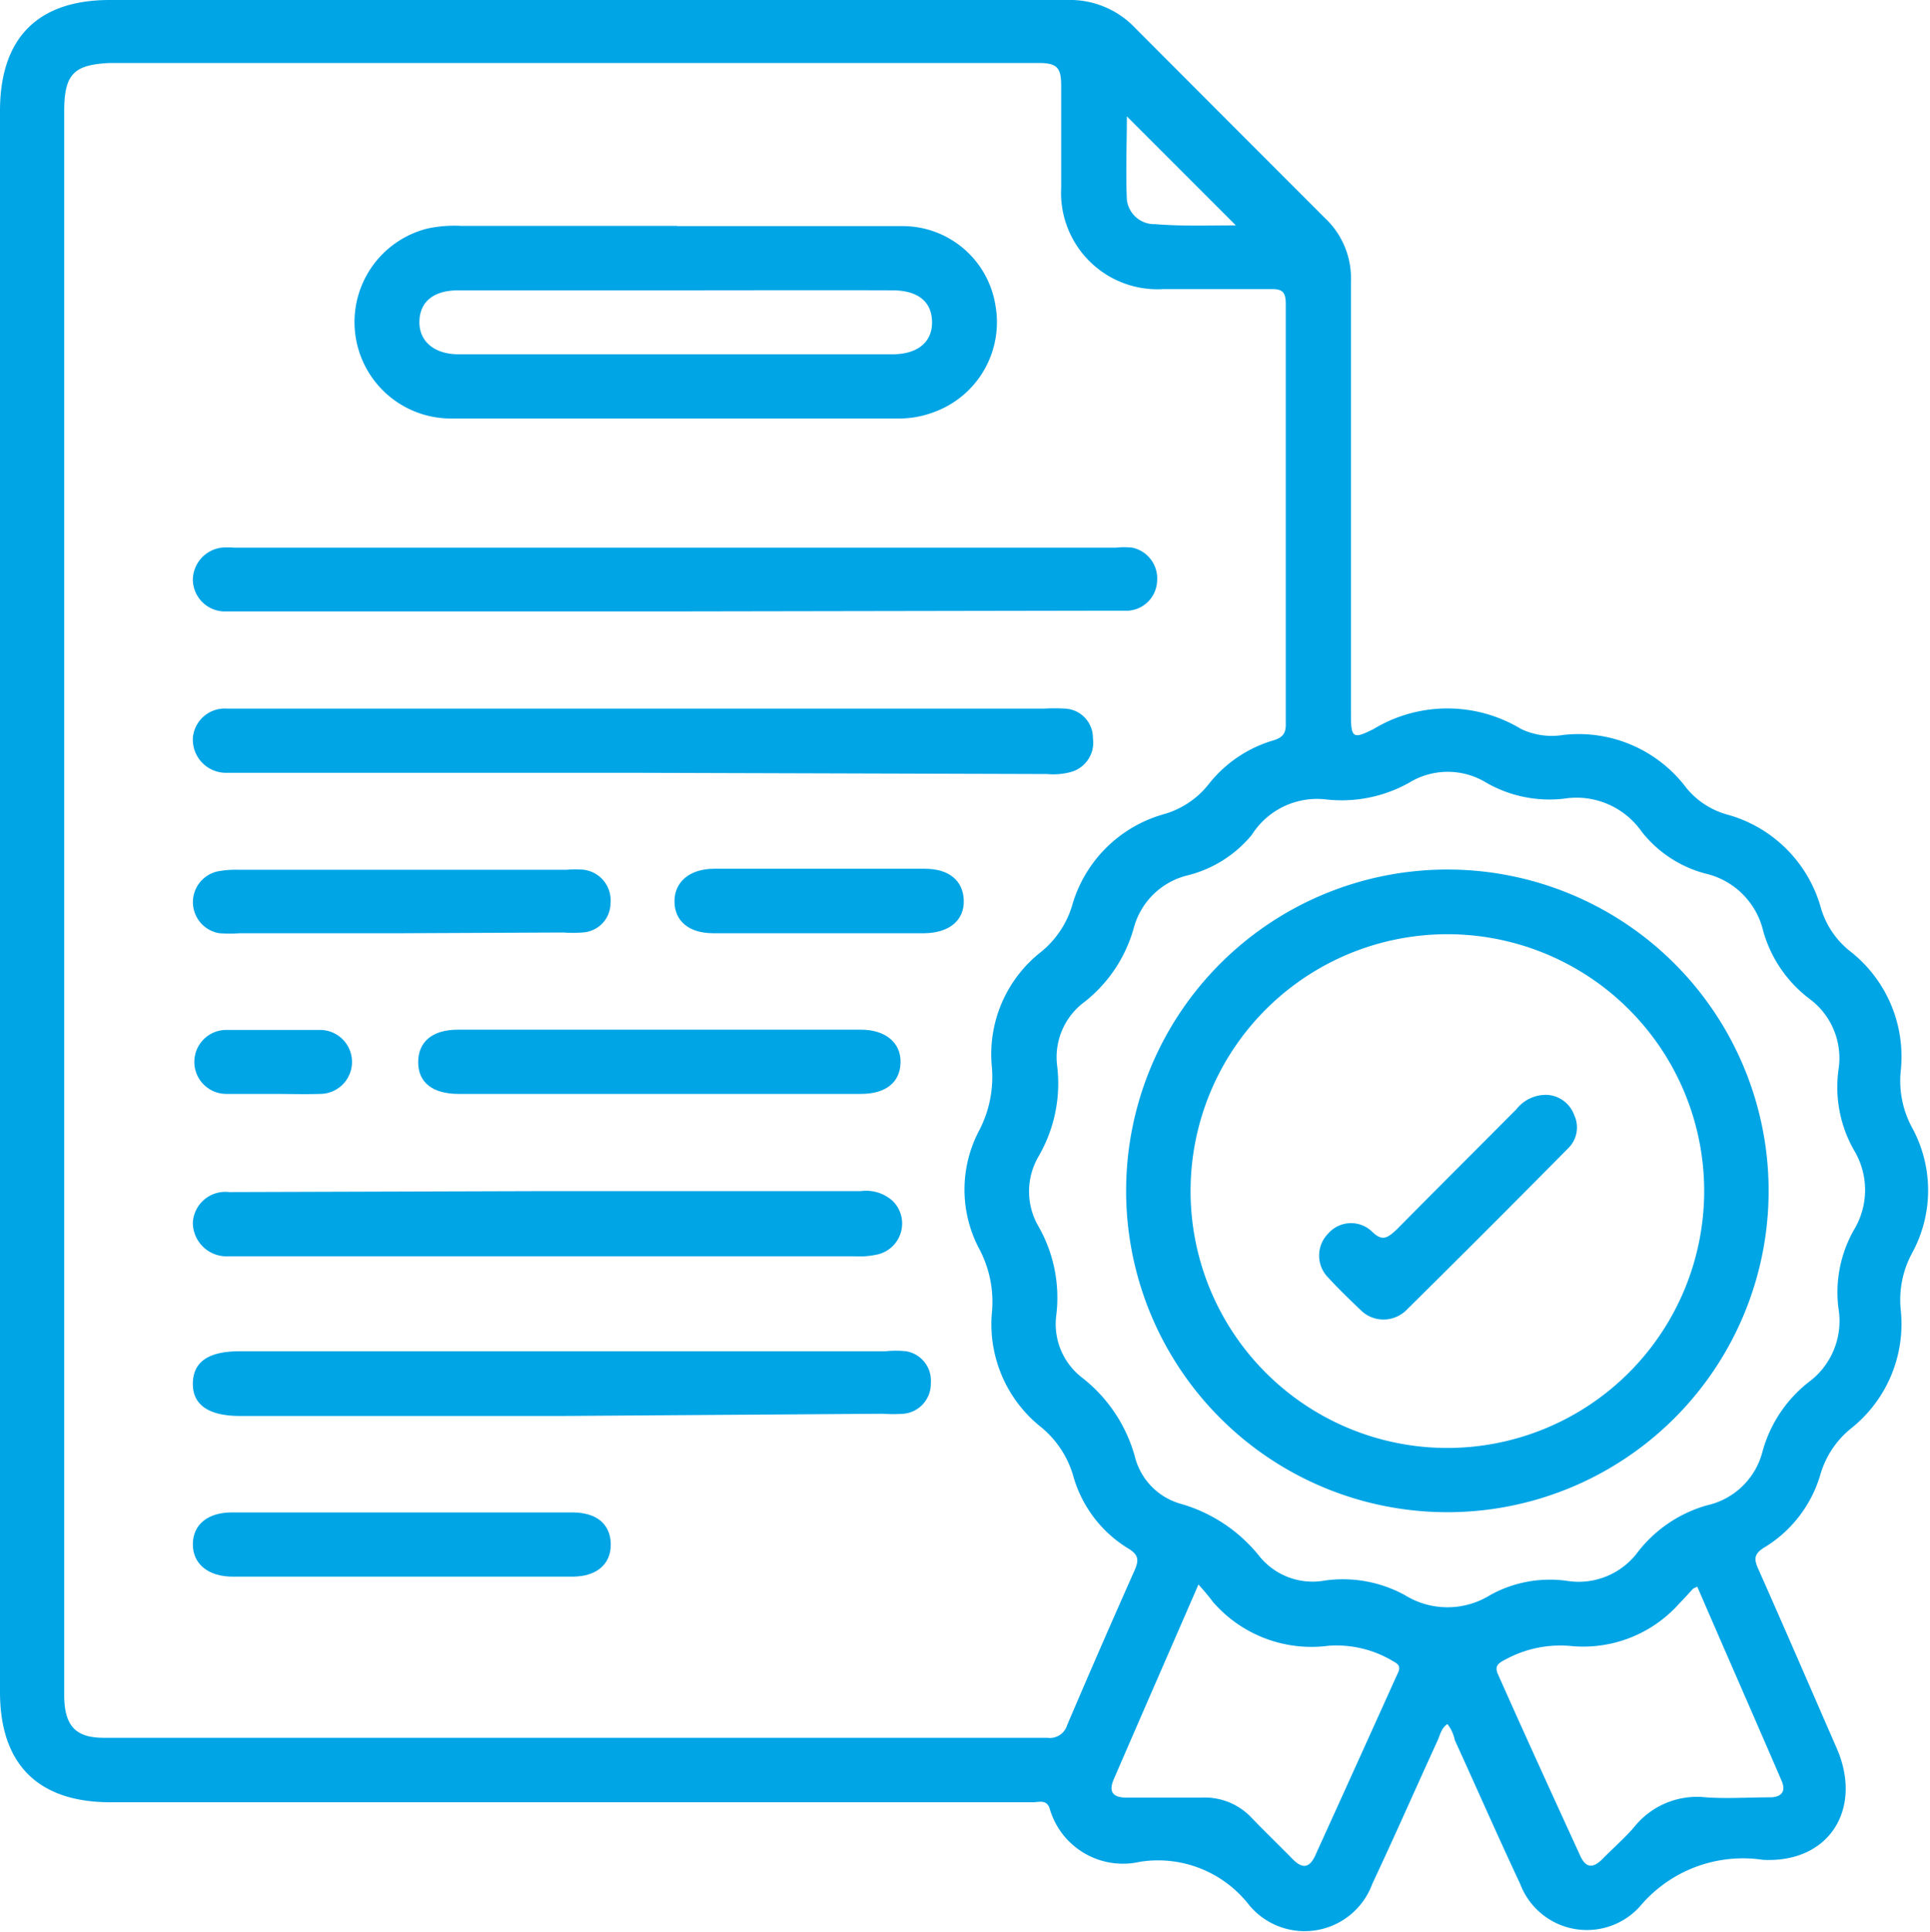
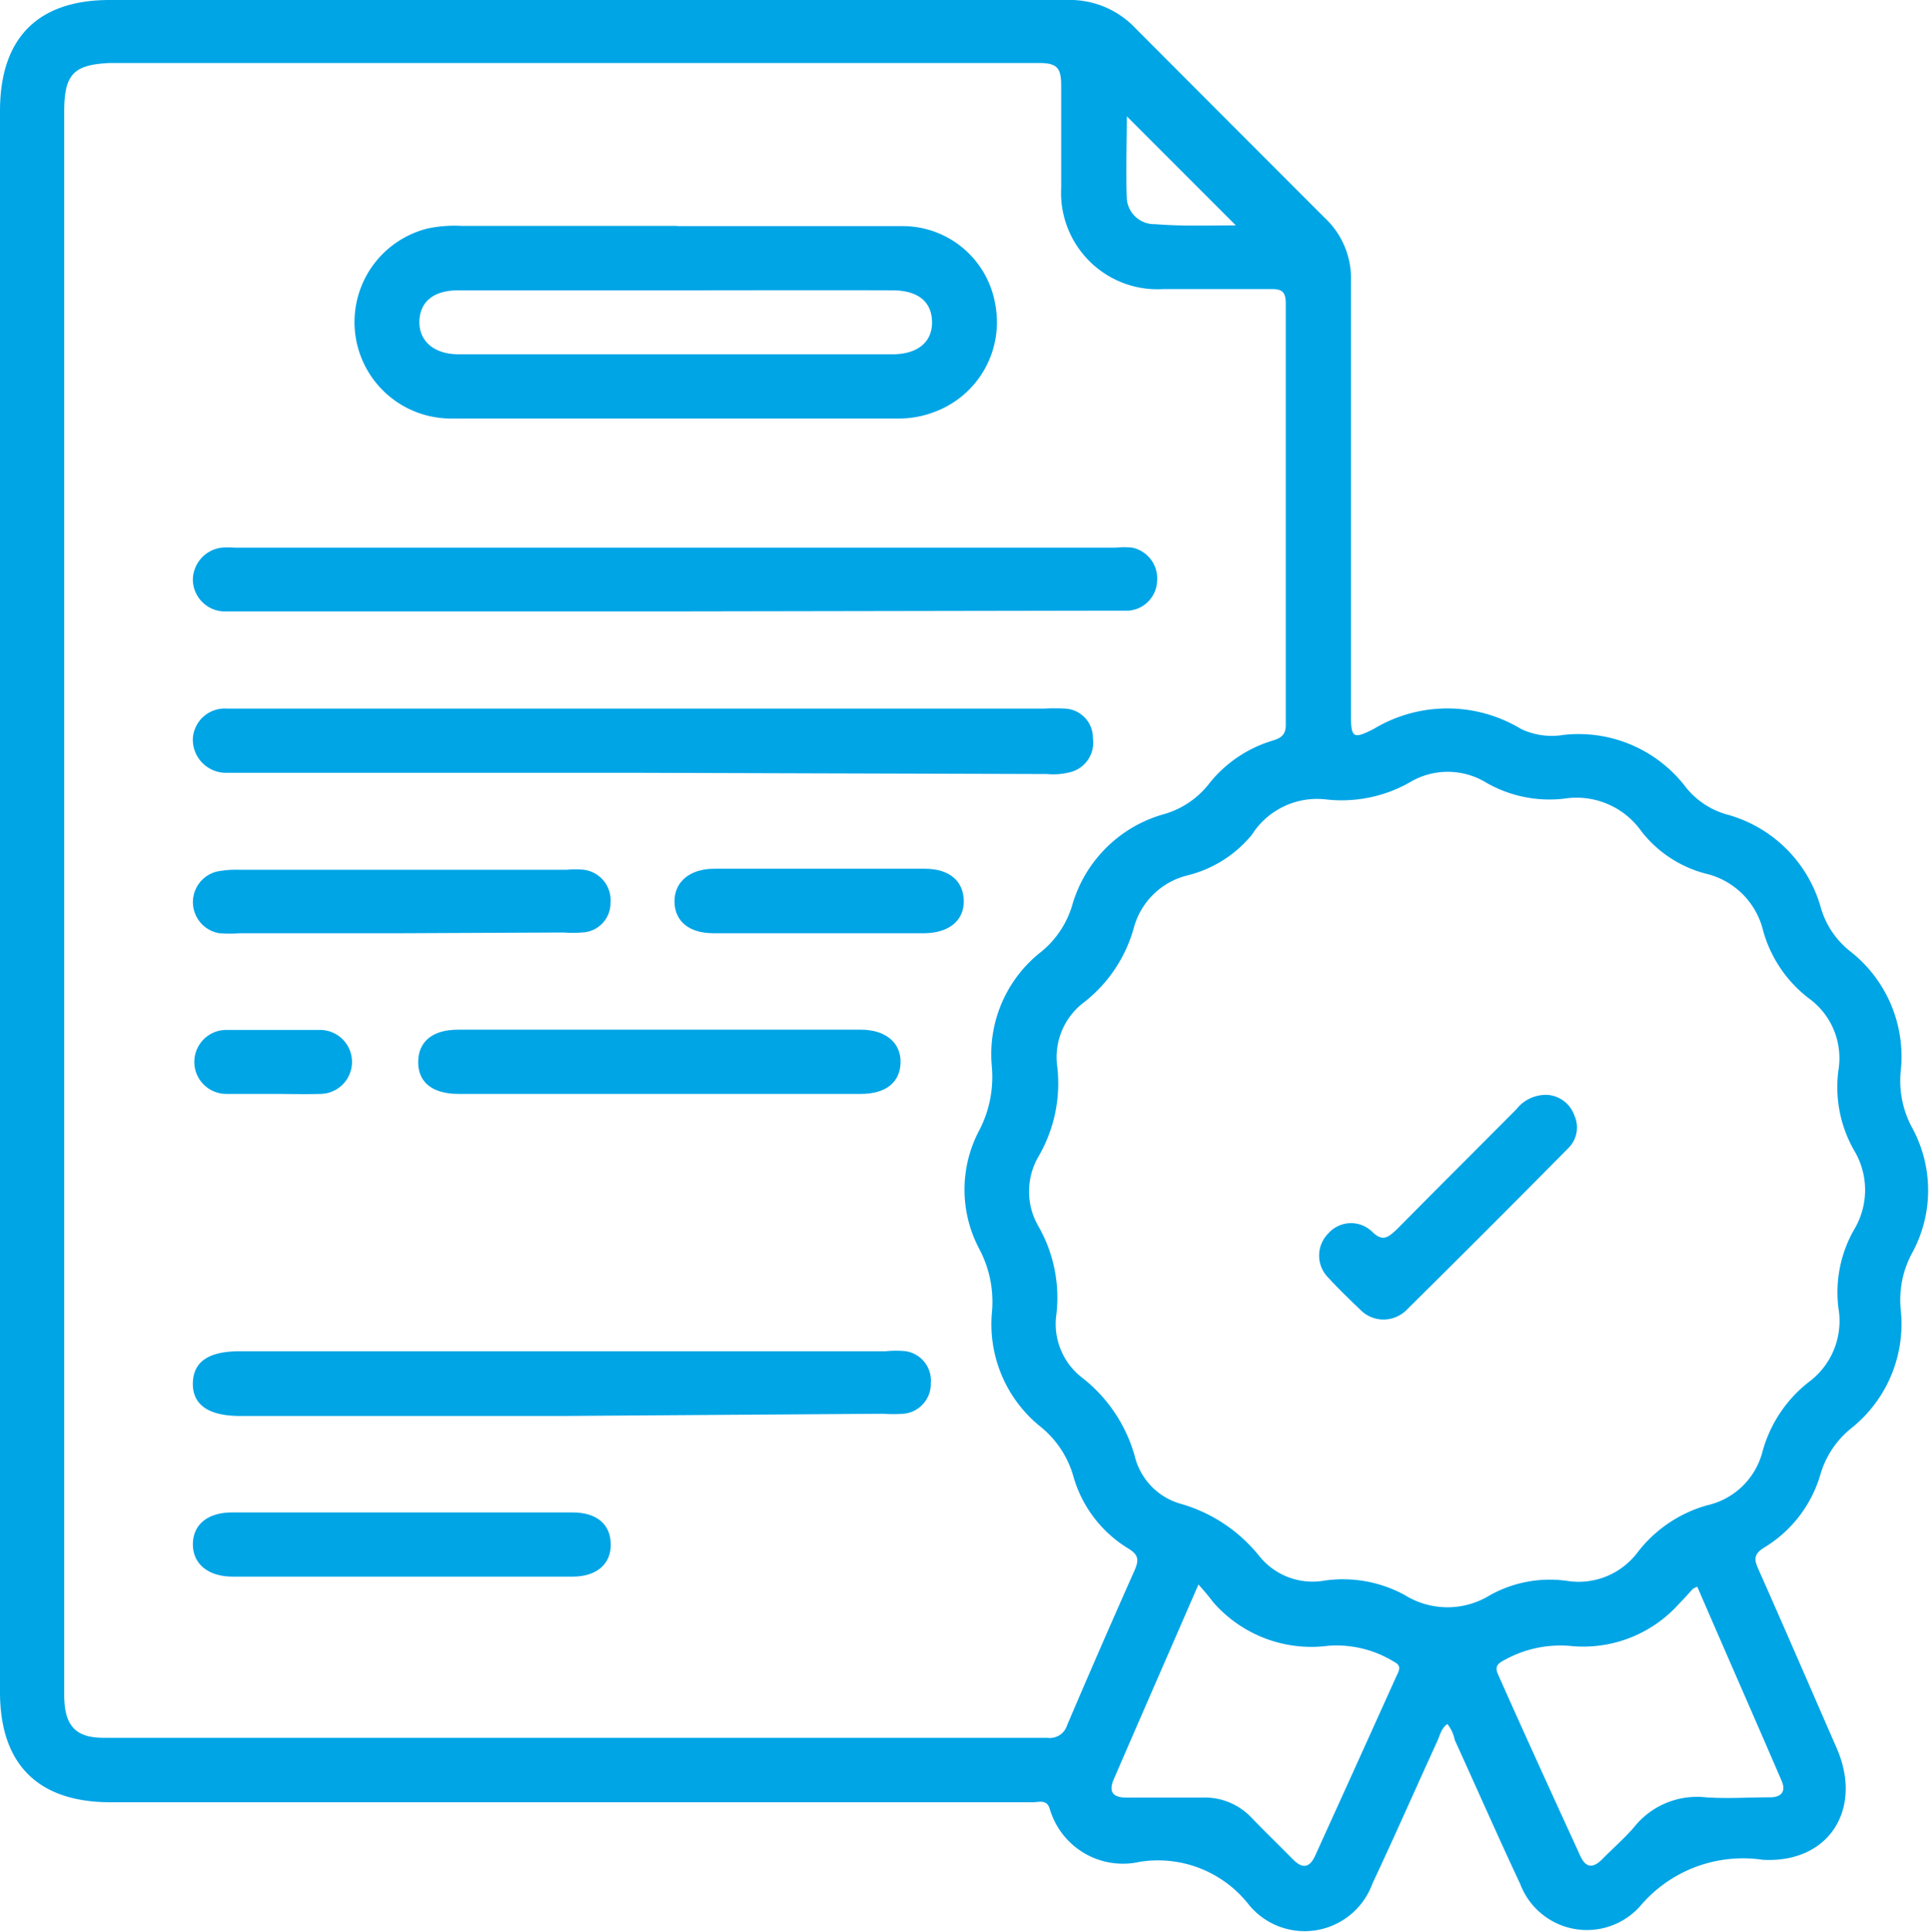
<svg xmlns="http://www.w3.org/2000/svg" viewBox="0 0 78.46 78.52">
  <defs>
    <style>.cls-1{fill:#00a5e6;}</style>
  </defs>
  <title>Recurso 11</title>
  <g id="Capa_2" data-name="Capa 2">
    <g id="Layer_1" data-name="Layer 1">
      <path class="cls-1" d="M58.84,70.07c-.26.18-.3.47-.42.72-.88,1.92-1.73,3.86-2.63,5.77a2.93,2.93,0,0,1-5,.88,4.69,4.69,0,0,0-4.45-1.77,3.1,3.1,0,0,1-3.67-2.17c-.13-.39-.46-.24-.71-.25-2.51,0-5,0-7.51,0H4.49C1.55,73.25,0,71.71,0,68.77V4.51C0,1.55,1.53,0,4.46,0Q23.92,0,43.37,0a3.66,3.66,0,0,1,2.79,1.15Q50,5,53.85,8.85a3.36,3.36,0,0,1,1.07,2.58c0,5.87,0,11.74,0,17.62,0,.95.09,1,.92.58a5.8,5.8,0,0,1,6,0,2.91,2.91,0,0,0,1.72.24,5.48,5.48,0,0,1,5,2.16,3.27,3.27,0,0,0,1.63,1.07,5.45,5.45,0,0,1,3.84,3.82,3.49,3.49,0,0,0,1.18,1.74,5.43,5.43,0,0,1,2.06,4.87,4,4,0,0,0,.45,2.28,5.31,5.31,0,0,1,0,5.14,4,4,0,0,0-.45,2.28,5.42,5.42,0,0,1-2,4.81,3.75,3.75,0,0,0-1.26,1.87,5.16,5.16,0,0,1-2.31,3c-.41.26-.39.48-.22.86,1.08,2.43,2.13,4.86,3.19,7.29s-.28,4.67-3,4.53a5.47,5.47,0,0,0-5,1.89,2.9,2.9,0,0,1-4.87-.91c-.91-1.94-1.77-3.9-2.66-5.85A1.51,1.51,0,0,0,58.84,70.07ZM2.61,36.63V68.88c0,1.25.45,1.75,1.6,1.75H42.58a.73.73,0,0,0,.8-.51c.9-2.11,1.82-4.22,2.75-6.31.17-.4.16-.61-.24-.86a5.05,5.05,0,0,1-2.27-3,4,4,0,0,0-1.29-1.94,5.34,5.34,0,0,1-2-4.73,4.59,4.59,0,0,0-.51-2.5,5.14,5.14,0,0,1,0-4.86,4.71,4.71,0,0,0,.5-2.58,5.28,5.28,0,0,1,2-4.65,3.86,3.86,0,0,0,1.26-1.87,5.39,5.39,0,0,1,3.74-3.73,3.56,3.56,0,0,0,1.81-1.21,5.2,5.2,0,0,1,2.61-1.78c.37-.11.54-.26.53-.67q0-8.55,0-17.09c0-.48-.15-.6-.61-.59-1.46,0-2.91,0-4.37,0a3.92,3.92,0,0,1-4.15-4.12c0-1.38,0-2.76,0-4.14,0-.72-.15-.93-.91-.93q-18.88,0-37.76,0C3,2.63,2.61,3,2.61,4.54Zm51.28-4.14a3.14,3.14,0,0,0-3,1.44,4.91,4.91,0,0,1-2.62,1.65,3,3,0,0,0-2.18,2.14,5.8,5.8,0,0,1-2,3,2.79,2.79,0,0,0-1.11,2.63A5.9,5.9,0,0,1,42.22,47a2.82,2.82,0,0,0,0,2.85,5.84,5.84,0,0,1,.72,3.61A2.75,2.75,0,0,0,44,56a6.14,6.14,0,0,1,2.13,3.18A2.67,2.67,0,0,0,48,61.12a6.31,6.31,0,0,1,3.19,2.12,2.78,2.78,0,0,0,2.66,1,5.25,5.25,0,0,1,3.26.59,3.29,3.29,0,0,0,3.47,0,5,5,0,0,1,3.11-.58,3,3,0,0,0,2.9-1.18,5.42,5.42,0,0,1,2.81-1.89A3,3,0,0,0,71.65,59a5.39,5.39,0,0,1,1.87-2.82,3.09,3.09,0,0,0,1.22-3A5.14,5.14,0,0,1,75.36,50a3.13,3.13,0,0,0,0-3.27,5.18,5.18,0,0,1-.62-3.25,3,3,0,0,0-1.2-2.9,5.22,5.22,0,0,1-1.86-2.74,3.14,3.14,0,0,0-2.37-2.34,4.88,4.88,0,0,1-2.58-1.71,3.23,3.23,0,0,0-3.14-1.33,5.16,5.16,0,0,1-3.17-.65,3,3,0,0,0-3.13,0A5.62,5.62,0,0,1,53.89,32.49ZM48.72,64.4c-1.19,2.74-2.32,5.32-3.44,7.91-.24.55,0,.76.54.75,1,0,2,0,3.06,0a2.61,2.61,0,0,1,2,.82c.55.57,1.12,1.12,1.67,1.68.4.41.69.36.92-.15,1.11-2.44,2.21-4.87,3.31-7.31.1-.21.21-.4-.11-.56A4.46,4.46,0,0,0,54,66.89a5.3,5.3,0,0,1-4.68-1.77C49.17,64.92,49,64.71,48.72,64.4ZM69,64.49a1.5,1.5,0,0,0-.17.08c-.19.2-.37.41-.57.61a5.22,5.22,0,0,1-4.39,1.72,4.67,4.67,0,0,0-2.71.57c-.32.16-.4.3-.24.63C62,70.53,63.13,73,64.23,75.4c.23.53.53.55.92.15s.9-.84,1.29-1.3a3.27,3.27,0,0,1,2.91-1.2c.86.06,1.73,0,2.6,0,.48,0,.67-.25.47-.69C71.3,69.76,70.15,67.15,69,64.49ZM50.24,9.16,45.81,4.73c0,1.11-.05,2.25,0,3.38a1.12,1.12,0,0,0,1.15,1C48.05,9.2,49.14,9.16,50.24,9.16Z" />
      <path class="cls-1" d="M27.51,9.19c3.08,0,6.17,0,9.26,0a3.82,3.82,0,0,1,3.69,3.18,3.89,3.89,0,0,1-2.52,4.39,4,4,0,0,1-1.42.25c-6.05,0-12.1,0-18.15,0a3.92,3.92,0,0,1-1-7.72,5.25,5.25,0,0,1,1.37-.11h8.81Zm0,2.61c-3,0-5.92,0-8.88,0-1,0-1.56.46-1.58,1.26s.59,1.34,1.6,1.34H36.28c1,0,1.62-.48,1.61-1.31s-.57-1.29-1.62-1.29C33.33,11.79,30.4,11.8,27.47,11.8Z" />
      <path class="cls-1" d="M27.43,24.85H9.82c-.25,0-.51,0-.76,0a1.31,1.31,0,0,1-1.22-1.26A1.33,1.33,0,0,1,9,22.26a3.13,3.13,0,0,1,.53,0H45.36a3.07,3.07,0,0,1,.68,0,1.28,1.28,0,0,1,1,1.35,1.26,1.26,0,0,1-1.16,1.21c-.26,0-.51,0-.77,0Z" />
      <path class="cls-1" d="M26.11,31.41H9.89c-.23,0-.46,0-.69,0A1.35,1.35,0,0,1,7.84,30,1.3,1.3,0,0,1,9.23,28.8c1.66,0,3.32,0,5,0H42.45a7.79,7.79,0,0,1,.84,0A1.19,1.19,0,0,1,44.43,30a1.24,1.24,0,0,1-.87,1.37,2.78,2.78,0,0,1-1,.09Z" />
      <path class="cls-1" d="M22.85,57.55H9.76c-1.29,0-1.94-.46-1.92-1.34s.66-1.29,1.9-1.29H36a4,4,0,0,1,.84,0,1.21,1.21,0,0,1,1,1.3,1.22,1.22,0,0,1-1.11,1.24,5.9,5.9,0,0,1-.84,0Z" />
-       <path class="cls-1" d="M22.24,48.41H35a1.62,1.62,0,0,1,1.28.39A1.29,1.29,0,0,1,35.6,51a3.25,3.25,0,0,1-.83.06H9.28a1.37,1.37,0,0,1-1.44-1.37,1.32,1.32,0,0,1,1.47-1.24Z" />
      <path class="cls-1" d="M26.76,44.46H18.64C17.59,44.46,17,44,17,43.17s.58-1.32,1.61-1.32H35c1,0,1.63.53,1.61,1.34S36,44.46,35,44.46Z" />
      <path class="cls-1" d="M16.34,64.08H9.46c-1,0-1.63-.52-1.62-1.33s.63-1.28,1.59-1.28H23.27c1,0,1.55.49,1.56,1.29s-.56,1.31-1.53,1.32Z" />
      <path class="cls-1" d="M16.33,37.93H9.75a5.7,5.7,0,0,1-.83,0,1.28,1.28,0,0,1-.09-2.51,3.92,3.92,0,0,1,.84-.07H23.05a3.82,3.82,0,0,1,.68,0,1.25,1.25,0,0,1,1.09,1.35,1.2,1.2,0,0,1-1.15,1.2,4.83,4.83,0,0,1-.76,0Z" />
      <path class="cls-1" d="M33.33,37.93H29c-1,0-1.57-.5-1.58-1.28s.59-1.34,1.61-1.34c2.86,0,5.71,0,8.57,0,1,0,1.56.5,1.58,1.29s-.57,1.32-1.61,1.33Z" />
      <path class="cls-1" d="M11.11,44.46c-.63,0-1.27,0-1.91,0a1.3,1.3,0,1,1,0-2.6q1.9,0,3.81,0a1.3,1.3,0,1,1,0,2.6C12.38,44.48,11.75,44.46,11.11,44.46Z" />
-       <path class="cls-1" d="M45.78,48.4A13.06,13.06,0,1,1,59,61.46,13.06,13.06,0,0,1,45.78,48.4Zm23.5,0A10.44,10.44,0,1,0,58.89,58.85,10.45,10.45,0,0,0,69.28,48.4Z" />
      <path class="cls-1" d="M56.26,53.63a1.31,1.31,0,0,1-.91-.35c-.46-.44-.92-.88-1.35-1.35a1.27,1.27,0,0,1,0-1.8,1.23,1.23,0,0,1,1.78-.07c.43.42.64.24,1-.09,1.61-1.63,3.24-3.25,4.86-4.88a1.53,1.53,0,0,1,1.27-.59,1.25,1.25,0,0,1,1.09.83,1.18,1.18,0,0,1-.26,1.35q-3.28,3.32-6.6,6.6A1.33,1.33,0,0,1,56.26,53.63Z" />
    </g>
  </g>
</svg>